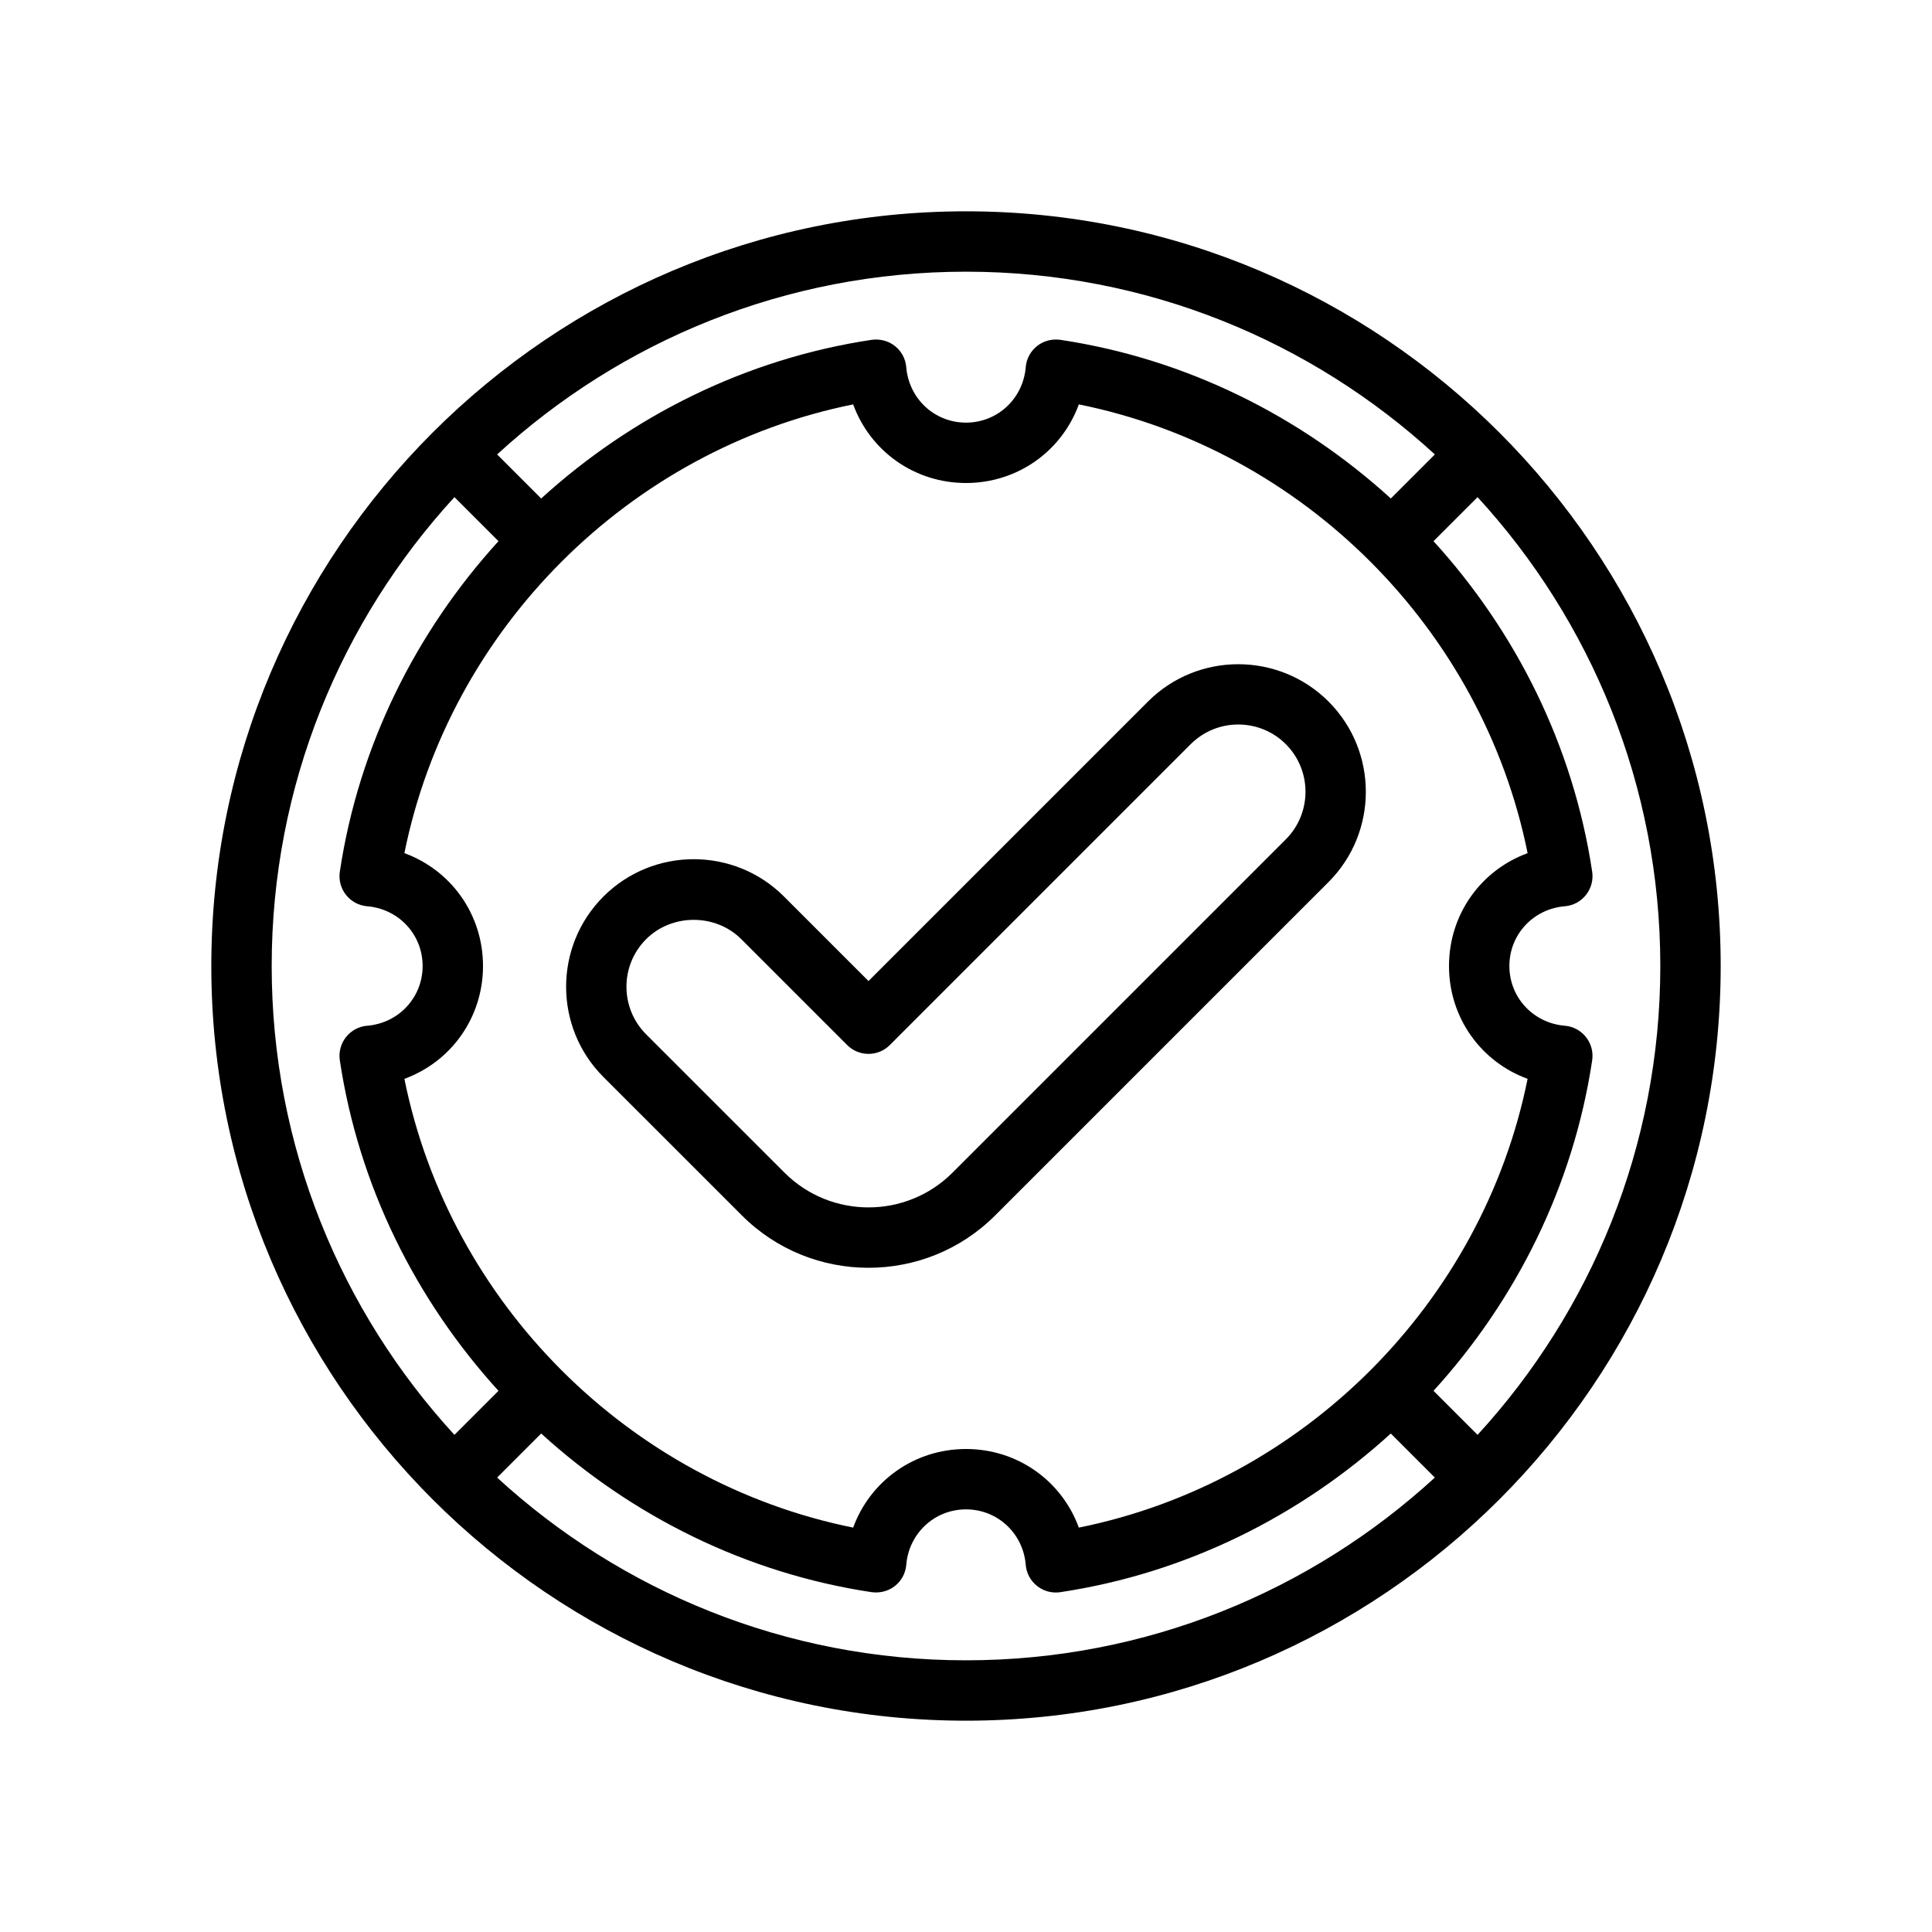
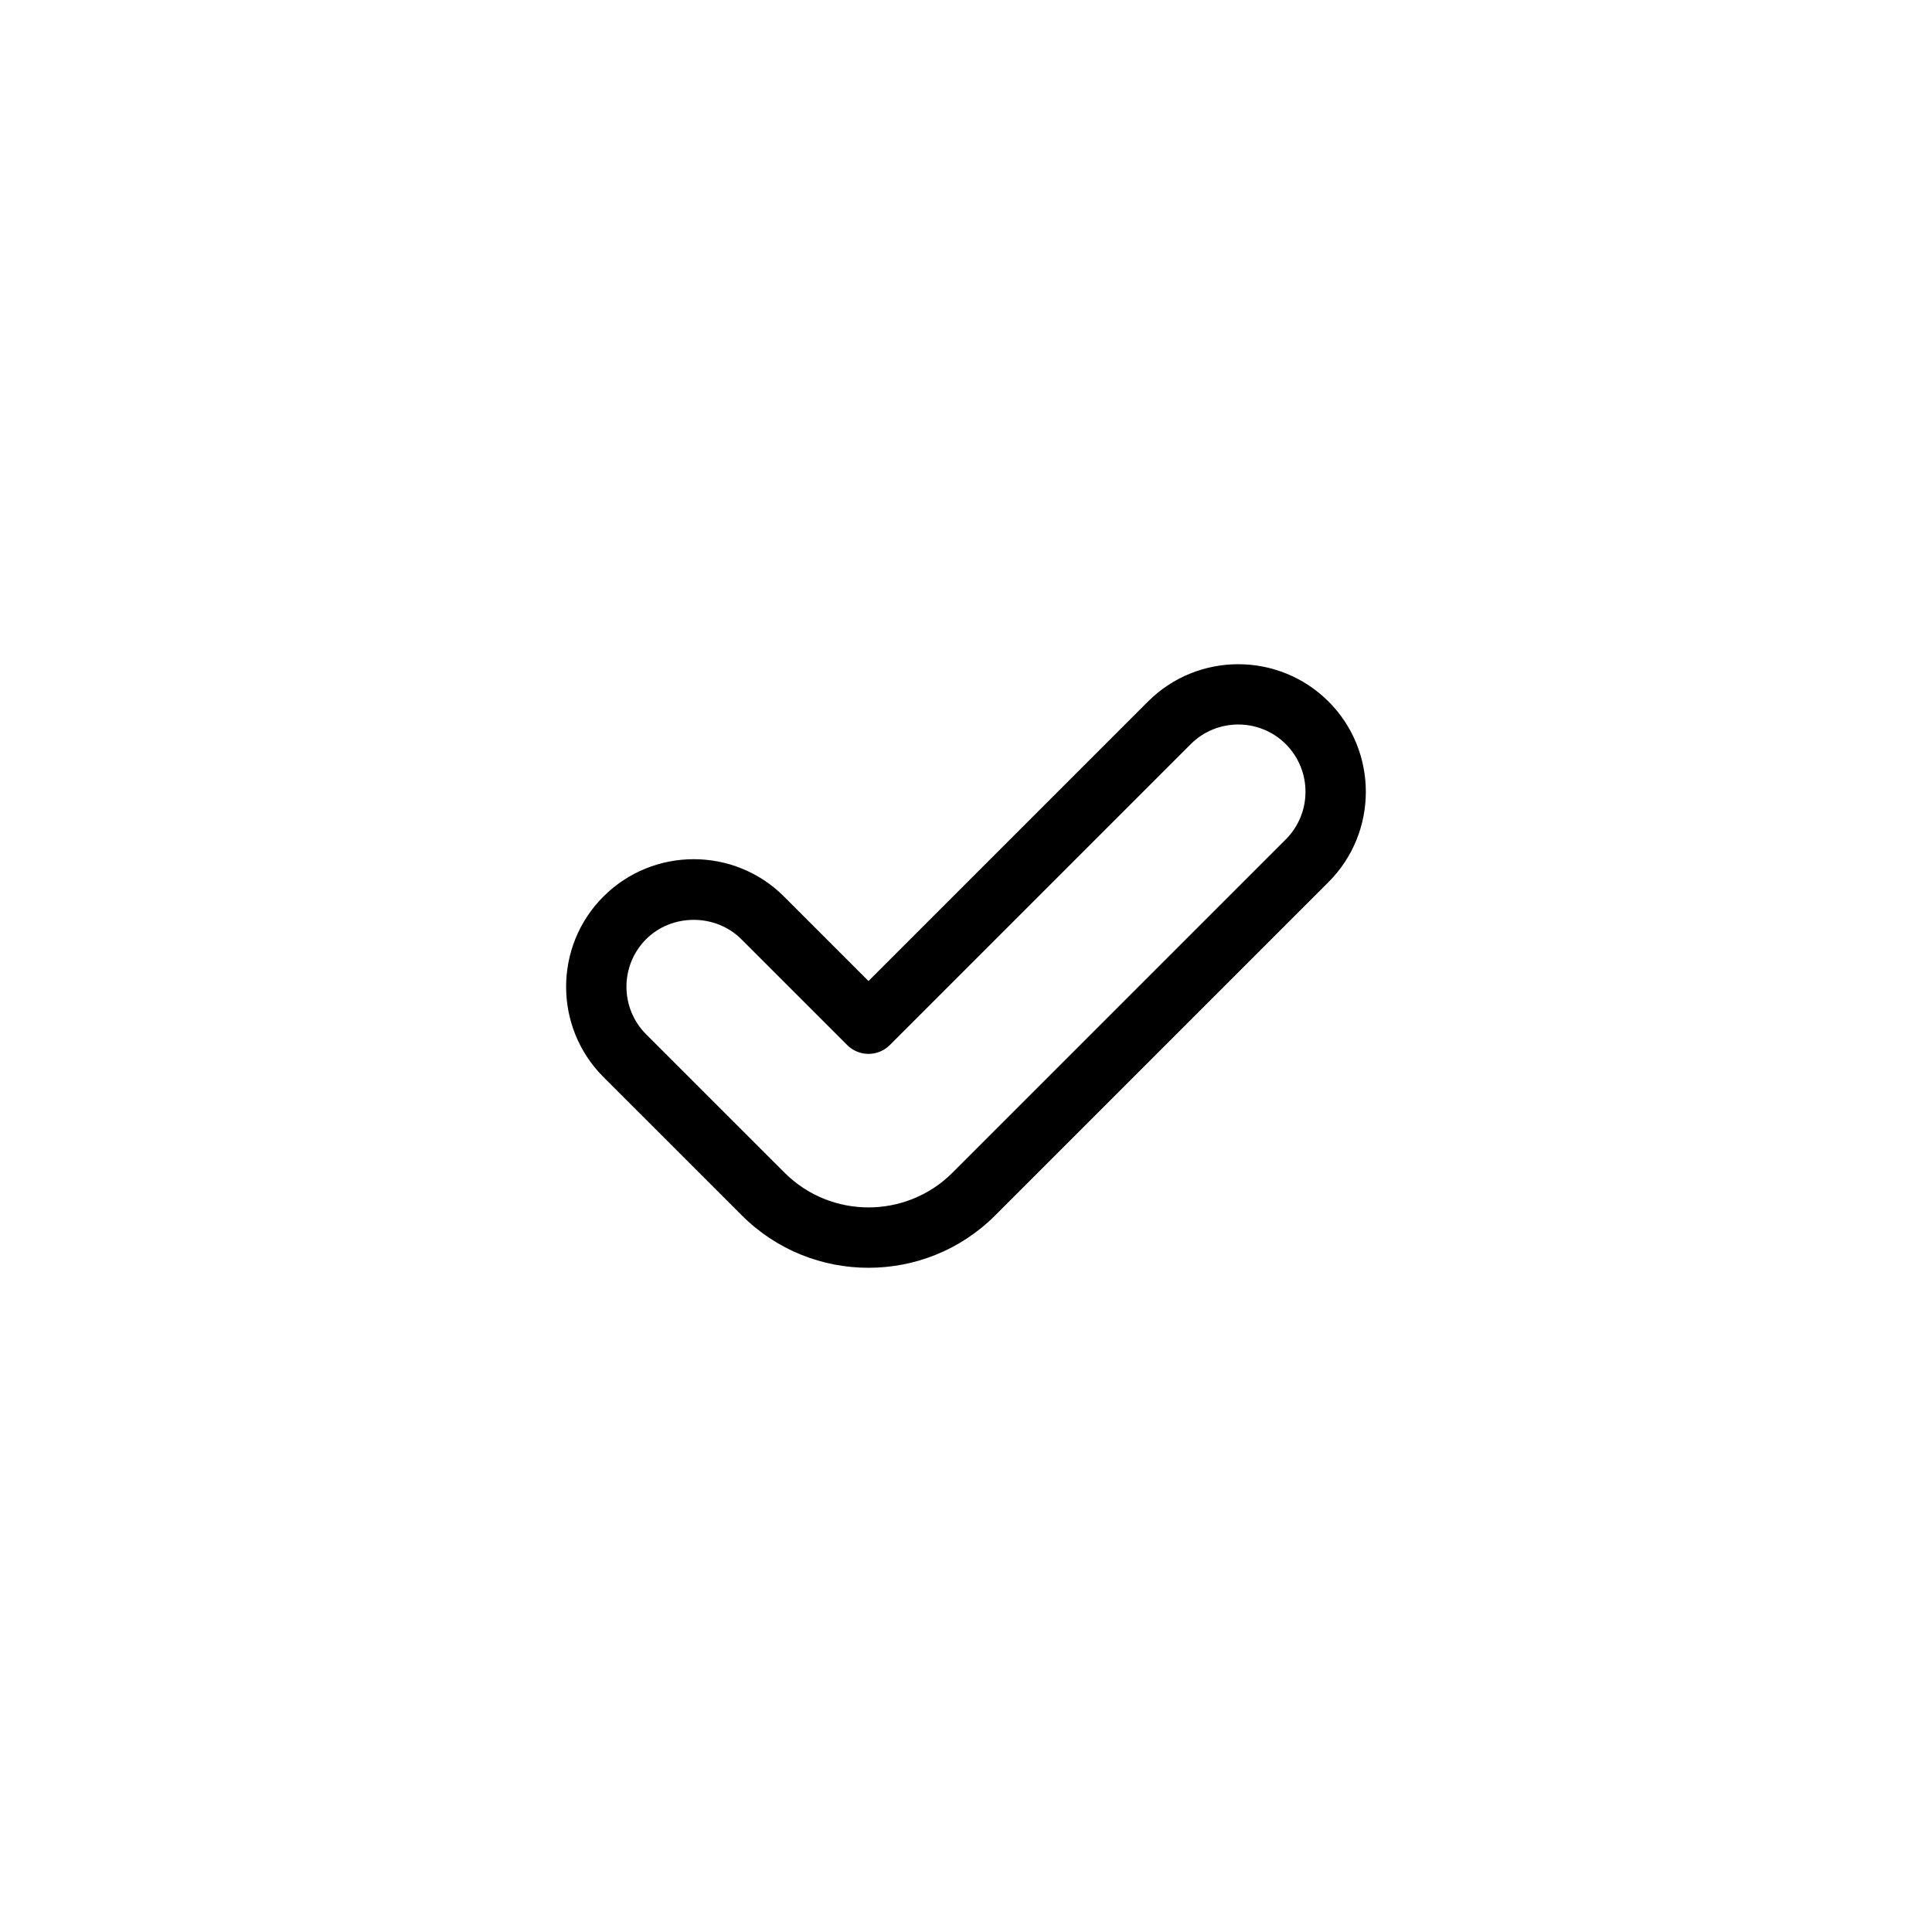
<svg xmlns="http://www.w3.org/2000/svg" viewBox="0 0 64 64">
  <g>
    <g id="Outline">
      <g>
        <path d="M24.575,40.262c1.156,1.157,2.676,1.735,4.195,1.735,1.521,0,3.04-.578,4.196-1.735l11.043-11.043c1.648-1.648,1.648-4.331,0-5.98-1.65-1.648-4.332-1.648-5.98,0l-9.259,9.259-2.8-2.8c-1.646-1.647-4.33-1.649-5.98,0-1.649,1.648-1.649,4.332,0,5.98l4.585,4.584ZM21.404,31.111c.854-.854,2.3-.852,3.152,0l3.507,3.507c.391.391,1.023.391,1.414,0l9.966-9.966c.868-.868,2.282-.87,3.152,0,.868.869.868,2.283,0,3.152l-11.043,11.043c-1.532,1.532-4.029,1.534-5.563,0l-4.585-4.584c-.869-.869-.869-2.283,0-3.152Z" />
-         <path d="M32,7c-13.785,0-25,11.215-25,25s11.215,25,25,25,25-11.215,25-25S45.785,7,32,7ZM47.487,46.073c2.735-3.004,4.63-6.782,5.256-10.949.041-.273-.033-.552-.205-.769-.172-.218-.426-.354-.701-.376-1.047-.088-1.837-.938-1.837-1.979s.79-1.892,1.837-1.979c.275-.022.529-.158.701-.376.172-.217.246-.495.205-.769-.626-4.167-2.521-7.945-5.256-10.949l1.459-1.459c3.757,4.095,6.054,9.55,6.054,15.532s-2.297,11.437-6.054,15.532l-1.459-1.459ZM13.396,35.738c1.54-.562,2.604-2.021,2.604-3.738s-1.064-3.176-2.604-3.738c1.499-7.43,7.437-13.367,14.866-14.866.562,1.54,2.021,2.604,3.738,2.604s3.176-1.064,3.738-2.604c7.43,1.499,13.367,7.437,14.866,14.866-1.54.562-2.604,2.021-2.604,3.738s1.064,3.176,2.604,3.738c-1.499,7.43-7.437,13.367-14.866,14.866-.562-1.54-2.021-2.604-3.738-2.604s-3.176,1.064-3.738,2.604c-7.43-1.499-13.367-7.437-14.866-14.866ZM47.532,15.054l-1.459,1.459c-3.004-2.735-6.782-4.63-10.949-5.256-.273-.038-.552.032-.769.205-.218.172-.354.426-.376.701-.088,1.047-.938,1.837-1.979,1.837s-1.892-.79-1.979-1.837c-.022-.275-.158-.529-.376-.701s-.496-.242-.769-.205c-4.167.626-7.945,2.521-10.949,5.256l-1.459-1.459c4.095-3.757,9.55-6.054,15.532-6.054s11.437,2.297,15.532,6.054ZM15.054,16.468l1.459,1.459c-2.735,3.004-4.63,6.782-5.256,10.949-.041.273.033.552.205.769.172.218.426.354.701.376,1.047.088,1.837.938,1.837,1.979s-.79,1.892-1.837,1.979c-.275.022-.529.158-.701.376-.172.217-.246.495-.205.769.626,4.167,2.521,7.945,5.256,10.949l-1.459,1.459c-3.757-4.095-6.054-9.55-6.054-15.532s2.297-11.437,6.054-15.532ZM16.468,48.946l1.459-1.459c3.004,2.735,6.782,4.63,10.949,5.256.272.036.551-.033.769-.205s.354-.426.376-.701c.088-1.047.938-1.837,1.979-1.837s1.892.79,1.979,1.837c.022.275.158.529.376.701.178.141.396.216.62.216.05,0,.099-.004.148-.011,4.167-.626,7.945-2.521,10.949-5.256l1.459,1.459c-4.095,3.757-9.55,6.054-15.532,6.054s-11.437-2.297-15.532-6.054Z" />
      </g>
    </g>
  </g>
</svg>